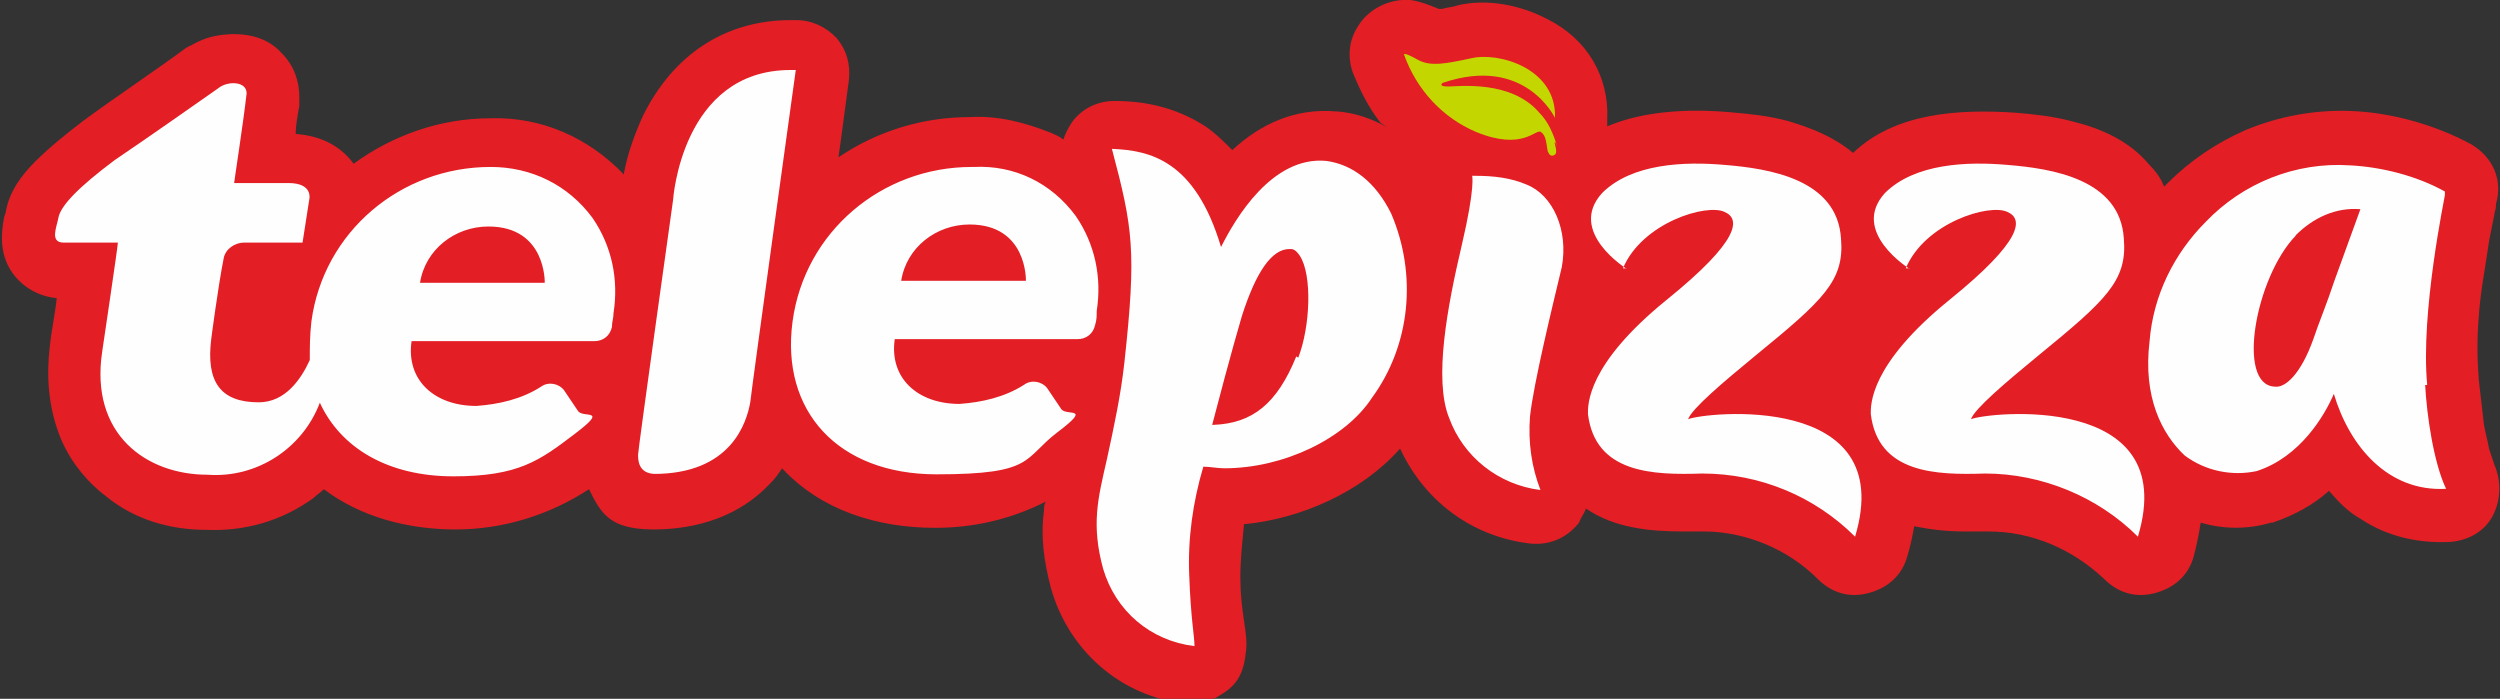
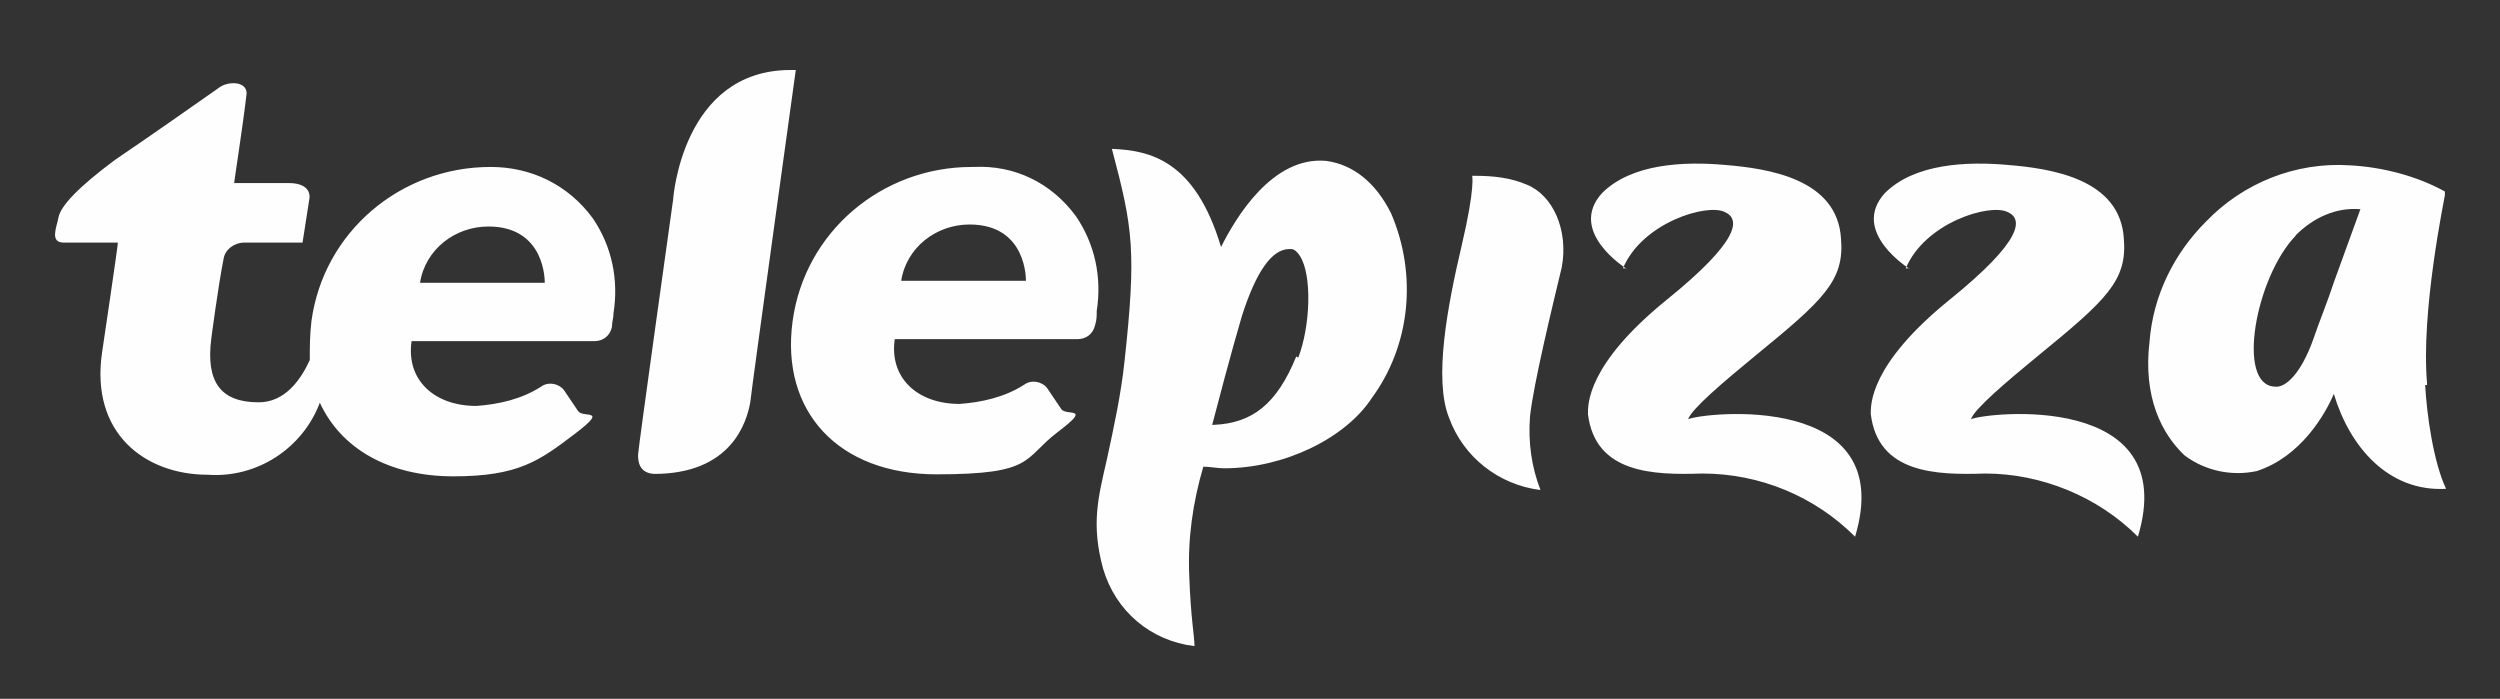
<svg xmlns="http://www.w3.org/2000/svg" id="Capa_1" data-name="Capa 1" version="1.1" viewBox="0 0 621.4 173.7">
  <rect x="0" y="0" width="621.4" height="173.7" fill="#333333" stroke="none" />
  <defs>
    <style>
      .cls-1 {
        fill: #c3d600;
      }

      .cls-1, .cls-2, .cls-3 {
        fill-rule: evenodd;
        stroke-width: 0px;
      }

      .cls-2 {
        fill: #fefefe;
      }

      .cls-3 {
        fill: #e31e24;
      }
    </style>
  </defs>
  <g id="Capa_1-2" data-name="Capa_1">
-     <path class="cls-3" d="M343.2,30.6c-3.1-3.9-5.2-8.3-7-12.7-1.3-3.9-.9-7.9,1.3-11.3C340.1,2.2,345.4-.4,350.6,0c2.6.4,4.8,1.3,7,2.2h.9c1.3-.4,2.6-.4,3.9-.9,7.4-1.7,15.7,0,22.3,3.5,9.6,4.8,15.3,14,14.8,24.9v1.7c9.2-3.9,20.5-4.4,30.6-3.5,4.8.4,9.6.9,14.4,2.2,5.7,1.7,11.3,3.9,16.1,7.9,10.5-10,26.2-10.9,40.2-10,4.8.4,9.6.9,14.4,2.2,7,1.7,14,4.8,18.8,10.5,1.7,1.7,3.1,3.5,3.9,5.7l.9-.9c5.7-5.7,12.2-10,19.2-13.1,8.3-3.5,17.5-5.2,26.6-4.8,10,.4,20.9,3.5,29.7,8.3,5.2,3.1,7.9,8.7,6.1,14.8v.4c0,.9-.4,1.7-.4,2.2l-1.3,6.5c-.9,6.5-2.2,12.7-2.6,19.2-.4,4.8-.4,10,0,14.8v.4c.4,3.9.9,7.4,1.3,11.3.4,2.2.9,3.9,1.3,6.1l1.3,3.9c1.7,3.9,1.7,8.7-.4,12.7s-6.1,6.1-10.5,6.5c-7.9.4-15.7-1.3-22.3-5.7-3.1-1.7-5.7-4.4-7.9-7-3.9,3.5-8.7,6.1-14,7.9h-.4c-5.7,1.7-11.8,1.7-17.5,0-.4,2.6-.9,5.2-1.7,8.3-1.3,4.8-4.8,7.9-9.6,9.2s-9.2,0-12.7-3.5c-7.9-7.4-17.9-11.8-28.8-11.8h-5.7c-4.4,0-8.3-.4-12.7-1.3-.4,2.2-.9,4.8-1.7,7.4-1.3,4.8-4.8,7.9-9.6,9.2s-9.2,0-12.7-3.5c-7.4-7.4-17.9-11.8-28.4-11.8h-5.2c-8.3,0-17-.9-24-5.7-.4,1.3-1.3,2.2-1.7,3.5-3.1,3.9-7.4,5.7-12.2,5.2-14.4-1.7-26.2-10.5-32.3-23.6-9.6,10.9-24.9,17.5-38.8,18.8-.4,4.4-.9,8.7-.9,13.1s.4,7.4.9,10.9c.4,2.6.9,5.7.4,8.3-.4,3.9-1.7,7-4.8,9.2s-6.1,3.5-10,3.1c-16.1-1.7-29.2-13.1-33.6-28.8-1.7-6.5-2.6-12.7-1.7-19.2,0-.9,0-1.3.4-2.2-8.7,4.4-17.9,6.5-27.5,6.5-14.4,0-28.4-4.4-38-14.8-.9,1.3-1.7,2.6-3.1,3.9-7.4,7.9-17.9,11.3-28.8,11.3s-13.1-3.9-16.1-10c-10,6.5-21.4,10-33.2,10s-23.6-3.1-32.7-10c-.9.9-1.7,1.3-2.6,2.2-7.9,5.7-17,8.3-26.6,7.9-9.2,0-17.9-2.6-24.9-8.3-5.2-3.9-9.6-9.6-11.8-15.7-2.6-7-3.1-14.4-2.2-21.8.4-3.9,1.3-7.9,1.7-11.8-4.4-.4-8.3-2.6-10.9-6.1C.1,63.7.1,58.9,1,54.1c0-.4.4-.9.4-1.3.9-5.2,3.9-9.2,7.4-12.7s7.9-7,11.8-10c8.3-6.1,17.5-12.2,25.8-18.3.4,0,.4-.4.9-.4,2.2-1.3,4.4-2.2,7-2.6,5.7-.9,11.8,0,15.7,4.4,3.1,3.1,4.4,7,4.4,10.9v2.2c-.4,2.2-.9,4.8-.9,7,5.7.4,10.9,2.6,14.4,7.4,9.6-7,21.4-11.3,34-11.3,12.7-.4,24.4,4.8,33.2,14v-.4c.9-4.8,2.6-9.6,4.8-14.4,7.4-14.8,20.1-23.6,36.7-23.6h1.3c3.9,0,7.4,1.7,10,4.4,2.6,3.1,3.5,6.5,3.1,10.5-.9,6.5-1.7,13.1-2.6,19.2,9.6-6.5,20.9-10,32.7-10,7-.4,13.5,1.3,20.1,3.9.9.4,2.2.9,3.1,1.7.4-1.3,1.3-3.1,2.2-4.4,2.6-3.5,6.5-5.2,10.5-5.2,7.9,0,15.3,1.7,22.3,6.1,2.6,1.7,4.8,3.9,7,6.1,7-6.5,15.7-10.5,25.8-9.6h.4c4.4.4,8.3,1.7,12.2,3.9l-1.3-.9Z" />
-     <path class="cls-1" d="M386.4,35.4c0,.4.9,2.6,0,3.1s-1.3,0-1.7-.9c-.4-2.2-.4-3.9-1.7-4.8s-4.4,4.8-16.1,0c-8.3-3.5-14.8-10.5-17.9-19.2,0,0-.4-.9,3.5,1.3,3.1,1.7,7,.9,13.1-.4,7-1.7,21.4,2.6,20.9,14.8,0,0-7.4-15.7-27.9-8.7,0,0-1.3.9,1.3.9s15.7-1.7,22.7,6.5c2.2,2.2,3.5,5.2,4.4,8.3l-.4-.9Z" />
    <path class="cls-2" d="M474.6,66.8h0ZM474.6,66.8s-14.8-9.2-6.1-18.8c7.4-7.4,20.5-7.9,30.6-7,10.9.9,27.9,3.5,28.8,18.3.9,10.5-4.4,15.3-21.4,29.2-7.9,6.5-15.7,13.1-16.6,15.7,3.9-1.7,52.4-7,41.5,29.2-10-10-24-15.7-38-15.7-12.2.4-26.6,0-28.4-14.8,0-2.2-.4-12.2,19.6-28.4,18.3-14.8,18.3-20.1,14.4-21.8-4.4-2.2-20.5,2.6-25.3,14h.9ZM404.3,66.8s-14.8-9.2-6.1-18.8c7.4-7.4,20.5-7.9,30.6-7,10.9.9,27.9,3.5,28.8,18.3.9,10.5-4.4,15.3-21.4,29.2-7.9,6.5-15.7,13.1-16.6,15.7,3.9-1.7,52.4-7,41.5,29.2-10-10-23.6-15.7-38-15.7-12.2.4-26.6,0-28.4-14.8,0-2.2-.4-12.2,19.6-28.4,18.3-14.8,18.3-20.1,14.4-21.8-4.4-2.2-20.5,2.6-25.3,14h.9ZM276.4,37.1c5.2,19.6,6.1,25.3,3.1,52.8-.9,8.3-2.6,16.1-4.4,24.4-2.2,9.6-3.9,16.1-.9,27.1,3.1,10.5,11.8,17.9,22.7,19.2,0-2.6-.9-6.5-1.3-17.5-.4-9.2.9-18.3,3.5-27.1,1.7,0,3.5.4,5.2.4,14.8,0,30.1-7.4,36.7-17.5,9.6-13.1,11.3-30.6,4.8-45.8-3.9-7.9-9.6-12.2-16.1-13.1-13.5-1.3-22.7,14.4-26.2,21.4-6.5-21.8-17.9-24-27.1-24.4ZM322.2,88.6c-4.8,11.8-10.9,16.6-20.5,17h-.4c.9-3.5,4.8-18.3,7.4-27.1,3.5-10.9,7.4-16.6,11.8-16.6h.4c.9,0,1.7.9,2.2,1.7,3.1,4.8,2.6,17.5-.4,25.3M241.5,41.5c-22.3,0-41.5,16.1-44.5,38.4s11.3,38,35.8,38,21.4-3.9,30.1-10.5,2.2-3.9.9-5.7l-3.5-5.2c-1.3-1.7-3.9-2.2-5.7-.9-4.8,3.1-10.5,4.4-16.1,4.8-10.5,0-17.5-6.5-16.1-16.1h45.4c2.2,0,3.9-1.3,4.4-3.5.4-1.3.4-2.2.4-3.5,1.3-8.3-.4-16.6-5.2-23.6-6.1-8.3-15.3-12.7-25.3-12.2h-.4ZM255,69.8h-31c1.3-8.3,8.7-14,17-14,14.4,0,14,14,14,14ZM603.3,95.6c-1.7-17.9,4.4-46.7,4.4-47.1v-.9c-7-3.9-15.7-6.1-23.6-6.5-13.5-.9-26.6,4.4-35.8,14-7.9,7.9-13.1,18.3-14,29.7-1.7,14,3.1,23.1,8.7,28.4,5.2,3.9,11.8,5.2,17.9,3.9,10.9-3.5,17-14,19.2-19.2,3.9,13.1,13.5,24.4,27.9,23.6-3.1-6.5-4.8-18.3-5.2-25.8h.4ZM570.6,58.5c4.4-4.4,10-7,16.1-6.5l-6.5,17.9c-1.7,5.2-3.9,10.5-5.2,14.4-3.1,8.7-7,12.2-9.6,11.8-9.6-.4-4.8-27.1,5.2-37.5ZM365.9,43.6s.9,2.6-2.6,17.5-7,33.2-3.1,42.8c3.5,9.6,12.2,16.6,22.7,17.9-2.2-5.7-3.1-11.8-2.6-18.3.9-8.3,5.7-27.9,7.9-37.1,1.7-9.2-2.2-17.9-8.7-20.5-3.9-1.7-8.3-2.2-12.7-2.2h-.9ZM162.5,117.8c19.2,0,23.1-12.7,24-17.9.4-3.9,11.3-82.5,11.3-82.5h-1.3c-27.1,0-29.2,32.3-29.2,32.3,0,0-8.7,62-8.7,63.3s0,4.8,4.4,4.8h-.4ZM135.4,70.3h-31c1.3-8.3,8.7-14,17-14,14.4,0,14,14,14,14M121.9,41.5c-22.3,0-41.5,16.1-44.5,38.4-.4,3.5-.4,6.5-.4,9.6-2.2,4.8-6.1,10.5-12.7,10.5-9.6,0-13.1-5.2-11.8-15.7,0,0,1.7-13.1,3.1-20.1.4-2.2,2.6-3.9,5.2-3.9h14.4l1.7-10.9s.9-3.9-5.2-3.9h-13.5c0-.4,2.2-14.4,3.1-22.3,0-3.1-4.8-3.1-7-1.3-8.7,6.1-16.1,11.3-25.8,17.9-8.7,6.5-13.5,11.3-14,14.4-.4,2.2-2.2,6.1,1.3,6.1h13.5c0,.9-3.9,27.1-3.9,27.1-3.1,20.5,10.9,30.6,26.2,30.6,12.2.9,23.6-6.5,27.9-17.9,5.2,11.3,17,18.3,33.2,18.3s21.4-3.9,30.1-10.5,2.2-3.9.9-5.7l-3.5-5.2c-1.3-1.7-3.9-2.2-5.7-.9-4.8,3.1-10.5,4.4-16.1,4.8-10.5,0-17.5-6.5-16.1-16.1h45.4c2.2,0,3.9-1.3,4.4-3.5,0-1.3.4-2.2.4-3.5,1.3-8.3-.4-16.6-5.2-23.6-6.1-8.3-15.3-12.7-25.3-12.7Z" />
  </g>
</svg>